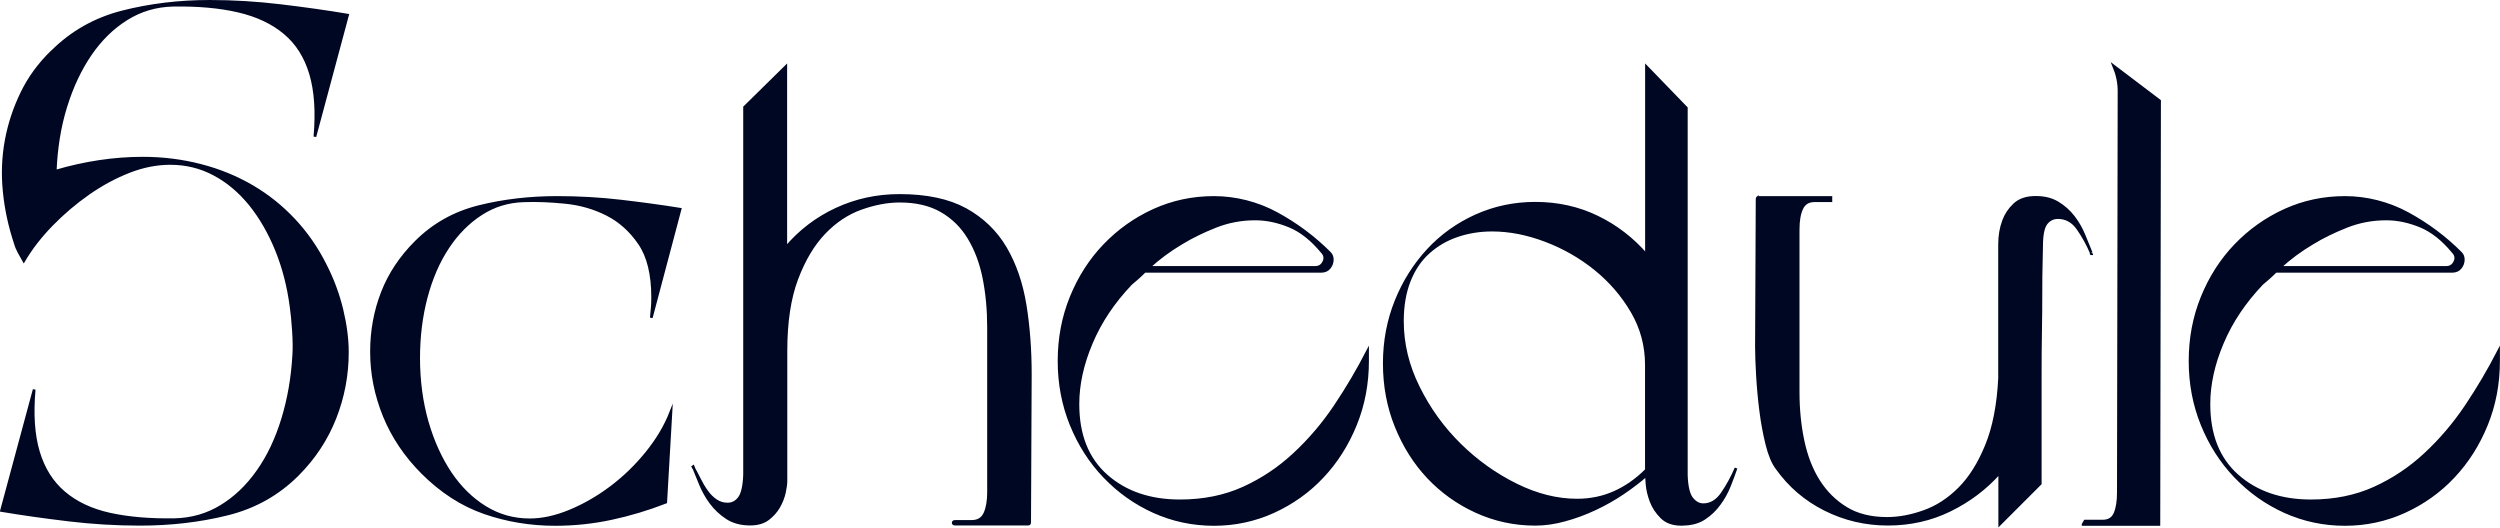
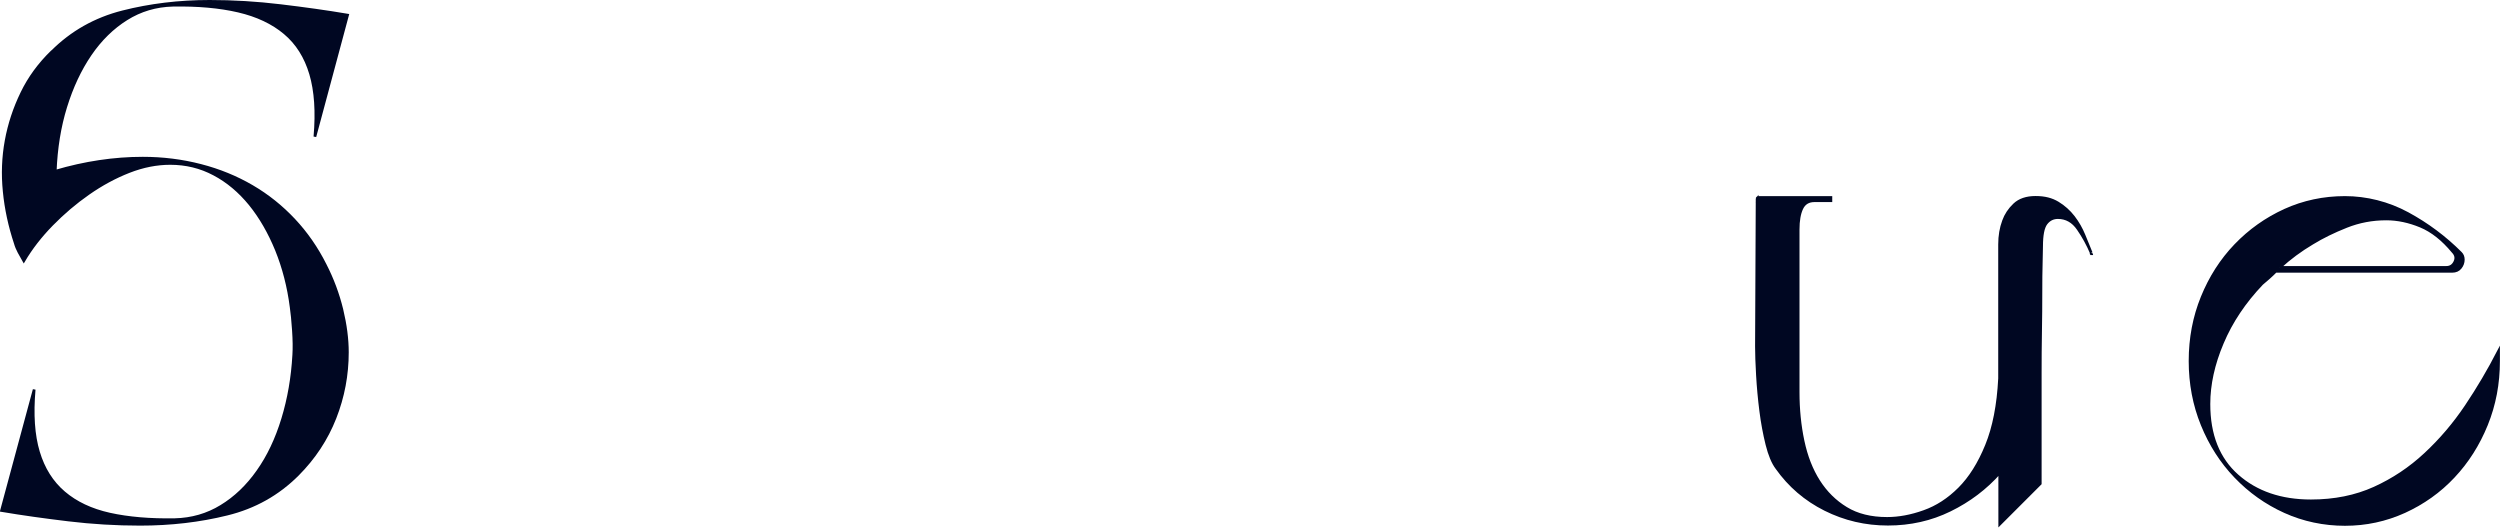
<svg xmlns="http://www.w3.org/2000/svg" id="_レイヤー_2" data-name="レイヤー 2" viewBox="0 0 297.79 62.84">
  <defs>
    <style>
      .cls-1 {
        fill: #000722;
        stroke: #000722;
        stroke-miterlimit: 10;
        stroke-width: .32px;
      }
    </style>
  </defs>
  <g id="_レイヤー_2-2" data-name="レイヤー 2">
    <g id="heading-schedule">
      <g>
        <path class="cls-1" d="m6.2,6.16c2.34-2.34,5.14-3.92,8.41-4.75,3.27-.83,6.72-1.25,10.36-1.25,2.8,0,5.62.17,8.45.51,2.83.34,5.49.71,7.98,1.13l-3.89,14.48c.26-2.96.09-5.45-.51-7.48-.6-2.02-1.62-3.65-3.08-4.87-1.45-1.22-3.3-2.09-5.53-2.61-2.23-.52-4.83-.75-7.79-.7-2.03.05-3.87.6-5.53,1.64-1.66,1.04-3.1,2.45-4.32,4.24-1.22,1.79-2.19,3.87-2.92,6.23-.73,2.36-1.14,4.92-1.25,7.67,3.53-1.04,7.01-1.56,10.43-1.56,2.39,0,4.68.29,6.89.86,2.21.57,4.24,1.4,6.11,2.49s3.54,2.43,5.02,4.01c1.48,1.58,2.71,3.36,3.7,5.33.88,1.71,1.54,3.49,1.99,5.33.44,1.84.66,3.54.66,5.1,0,2.7-.49,5.31-1.48,7.83-.99,2.52-2.47,4.76-4.44,6.74-2.34,2.34-5.14,3.91-8.41,4.71-3.27.81-6.72,1.21-10.36,1.21-2.86,0-5.7-.17-8.53-.51-2.83-.34-5.49-.71-7.98-1.13l3.89-14.41c-.26,2.96-.09,5.44.51,7.44.6,2,1.61,3.61,3.04,4.83,1.43,1.22,3.24,2.08,5.45,2.57,2.21.49,4.79.71,7.75.66,2.02-.05,3.87-.58,5.53-1.6,1.66-1.01,3.12-2.4,4.36-4.17,1.25-1.76,2.23-3.84,2.96-6.23.73-2.39,1.17-4.93,1.32-7.63.05-.78.04-1.75-.04-2.92-.08-1.17-.17-2.09-.27-2.76-.31-2.44-.9-4.71-1.75-6.81-.86-2.1-1.91-3.92-3.15-5.45-1.25-1.53-2.67-2.73-4.28-3.58-1.61-.86-3.35-1.28-5.22-1.28-1.61,0-3.25.32-4.91.97-1.66.65-3.27,1.52-4.83,2.61-1.56,1.09-3.01,2.32-4.36,3.7-1.35,1.38-2.47,2.82-3.35,4.32-.21-.36-.4-.71-.58-1.05-.18-.34-.33-.69-.43-1.05-.67-2.02-1.12-4.08-1.32-6.15-.21-2.08-.13-4.1.23-6.07.36-1.97.99-3.87,1.87-5.68.88-1.82,2.08-3.45,3.58-4.91Z" />
-         <path class="cls-1" d="m44.25,41.9c0-2.49.43-4.84,1.29-7.05.86-2.21,2.19-4.22,4.01-6.03,2.08-2.08,4.58-3.48,7.51-4.21,2.93-.73,6.03-1.09,9.31-1.09,2.54,0,5.06.14,7.55.43,2.49.29,4.85.61,7.09.97l-3.43,12.93c.05-.47.09-.9.12-1.28.03-.39.04-.77.04-1.13,0-2.75-.52-4.89-1.56-6.42-1.04-1.53-2.32-2.69-3.85-3.47-1.53-.78-3.19-1.26-4.98-1.44-1.79-.18-3.44-.25-4.94-.19-1.87.05-3.57.57-5.1,1.56-1.53.99-2.86,2.32-3.97,4.01-1.12,1.69-1.97,3.66-2.57,5.92-.6,2.26-.9,4.69-.9,7.28s.34,5.22,1.01,7.55,1.6,4.37,2.76,6.11c1.17,1.74,2.56,3.1,4.17,4.09,1.61.99,3.37,1.48,5.29,1.48,1.51,0,3.1-.35,4.79-1.05,1.69-.7,3.31-1.63,4.87-2.8,1.56-1.17,2.97-2.53,4.24-4.09,1.27-1.56,2.25-3.19,2.92-4.91l-.62,10.75c-2.13.83-4.3,1.48-6.5,1.95-2.21.47-4.43.7-6.66.7-2.96,0-5.78-.47-8.45-1.4-2.67-.93-5.13-2.52-7.36-4.75-2.02-2.02-3.54-4.28-4.56-6.77-1.01-2.49-1.52-5.03-1.52-7.63Z" />
-         <path class="cls-1" d="m82.54,55.6c.26.47.52.96.78,1.48.26.52.54,1,.86,1.44.31.44.67.81,1.09,1.09.42.29.88.43,1.4.43.57,0,1.04-.25,1.4-.74.36-.49.57-1.41.62-2.76V12.77l4.91-4.83v21.57c1.66-1.97,3.66-3.5,6-4.59,2.34-1.09,4.85-1.64,7.55-1.64,3.22,0,5.84.56,7.87,1.67,2.02,1.12,3.61,2.65,4.75,4.59,1.14,1.95,1.92,4.22,2.34,6.81.42,2.6.62,5.35.62,8.25l-.08,17.6c0,.16-.05.23-.16.23h-8.72c-.16,0-.23-.05-.23-.16s.08-.16.23-.16h1.95c.78,0,1.31-.32,1.6-.97.29-.65.43-1.49.43-2.53v-19.62c0-2.08-.18-4.02-.54-5.84-.36-1.82-.96-3.41-1.79-4.79-.83-1.38-1.92-2.45-3.27-3.23-1.35-.78-3.01-1.17-4.98-1.17-1.45,0-2.99.29-4.59.86-1.61.57-3.08,1.54-4.4,2.92-1.32,1.38-2.41,3.21-3.27,5.49-.86,2.29-1.29,5.14-1.29,8.57v15.5c0,.36-.07.83-.19,1.4-.13.57-.35,1.13-.66,1.67s-.74,1.03-1.28,1.44c-.55.42-1.26.62-2.14.62-1.09,0-2.01-.25-2.76-.74-.75-.49-1.39-1.09-1.91-1.79-.52-.7-.93-1.44-1.25-2.22-.31-.78-.6-1.48-.86-2.1Z" />
-         <path class="cls-1" d="m126.15,42.99c0-2.7.48-5.23,1.44-7.59.96-2.36,2.28-4.43,3.97-6.19,1.69-1.76,3.65-3.15,5.88-4.17,2.23-1.01,4.62-1.52,7.16-1.52s5.14.64,7.48,1.91c2.34,1.27,4.44,2.84,6.31,4.71.21.21.31.47.31.78,0,.36-.12.69-.35.97-.23.29-.56.43-.97.43h-21.03c-.26.26-.52.51-.78.74-.26.23-.54.48-.86.74-2.08,2.18-3.65,4.53-4.71,7.05-1.07,2.52-1.6,4.95-1.6,7.28,0,3.69,1.13,6.53,3.39,8.53,2.26,2,5.18,3,8.76,3,2.8,0,5.32-.51,7.55-1.52,2.23-1.01,4.26-2.36,6.07-4.05,1.82-1.69,3.44-3.59,4.87-5.72,1.43-2.13,2.71-4.31,3.86-6.54v1.17c0,2.7-.48,5.23-1.44,7.59-.96,2.36-2.27,4.43-3.93,6.19-1.66,1.77-3.61,3.15-5.84,4.17-2.23,1.01-4.59,1.52-7.09,1.52s-4.93-.51-7.16-1.52c-2.23-1.01-4.19-2.4-5.88-4.17-1.69-1.76-3.01-3.83-3.97-6.19-.96-2.36-1.44-4.89-1.44-7.59Zm10.67-11.14h19.86c.47,0,.8-.22,1.01-.66.21-.44.13-.84-.23-1.21-1.2-1.45-2.48-2.47-3.85-3.04-1.38-.57-2.74-.86-4.09-.86-1.66,0-3.25.3-4.75.9-1.51.6-2.86,1.26-4.05,1.99-1.4.83-2.7,1.79-3.89,2.88Z" />
-         <path class="cls-1" d="m200.32,62.46c-1.04,0-1.84-.28-2.41-.86-.57-.57-.99-1.21-1.25-1.91-.26-.7-.42-1.36-.47-1.99s-.08-.99-.08-1.09c-.83.73-1.77,1.44-2.8,2.14-1.04.7-2.14,1.32-3.31,1.87s-2.36.99-3.58,1.32c-1.22.34-2.4.51-3.54.51-2.49,0-4.84-.51-7.05-1.52-2.21-1.01-4.11-2.38-5.72-4.09-1.61-1.71-2.88-3.74-3.82-6.07s-1.4-4.83-1.4-7.48.47-5.13,1.4-7.44c.93-2.31,2.21-4.33,3.82-6.07,1.61-1.74,3.52-3.1,5.72-4.09,2.21-.99,4.56-1.48,7.05-1.48,2.65,0,5.1.54,7.36,1.63,2.26,1.09,4.22,2.6,5.88,4.52V7.95l4.75,4.91v43.76c.05,1.35.27,2.27.66,2.76.39.49.84.74,1.36.74.88,0,1.64-.45,2.26-1.36.62-.91,1.17-1.91,1.64-3-.21.62-.47,1.32-.78,2.1-.31.78-.71,1.51-1.21,2.18-.49.68-1.09,1.25-1.79,1.71-.7.47-1.6.7-2.69.7Zm-4.21-6.46v-12.54c0-2.28-.57-4.4-1.71-6.35-1.14-1.95-2.6-3.63-4.36-5.06-1.77-1.43-3.74-2.56-5.92-3.39-2.18-.83-4.31-1.25-6.39-1.25-1.45,0-2.83.22-4.13.66-1.3.44-2.44,1.1-3.43,1.99-.99.88-1.75,2.01-2.3,3.39-.54,1.38-.82,2.97-.82,4.79,0,2.7.63,5.33,1.91,7.9,1.27,2.57,2.91,4.84,4.91,6.81,2,1.97,4.23,3.57,6.7,4.79,2.46,1.22,4.89,1.83,7.28,1.83,1.61,0,3.1-.31,4.48-.93,1.38-.62,2.63-1.51,3.78-2.65Z" />
        <path class="cls-1" d="m209.29,23.68c0-.1.08-.16.23-.16h8.57v.39h-1.95c-.73,0-1.23.31-1.52.93-.29.62-.43,1.45-.43,2.49v19.39c0,2.02.19,3.96.58,5.8.39,1.84,1.01,3.44,1.87,4.79.86,1.35,1.95,2.43,3.27,3.23,1.32.81,2.95,1.21,4.87,1.21,1.4,0,2.87-.27,4.4-.82,1.53-.54,2.93-1.45,4.21-2.73,1.27-1.27,2.35-2.98,3.23-5.14.88-2.15,1.4-4.81,1.56-7.98v-15.96c0-1.04.16-1.97.47-2.8.26-.73.69-1.38,1.29-1.95.6-.57,1.44-.86,2.53-.86s1.92.22,2.65.66c.73.44,1.35,1,1.87,1.67.52.68.93,1.4,1.25,2.18s.6,1.48.86,2.1c-.42-.99-.93-1.93-1.56-2.84-.62-.91-1.43-1.36-2.41-1.36-.57,0-1.04.23-1.4.7-.36.47-.54,1.38-.54,2.73,0,.31-.01.96-.04,1.95-.03.99-.04,2.18-.04,3.58s-.01,2.93-.04,4.59c-.03,1.66-.04,3.32-.04,4.98v13.16l-4.83,4.83v-6.15c-1.66,1.87-3.63,3.36-5.92,4.48-2.28,1.12-4.75,1.67-7.4,1.67s-5.14-.58-7.48-1.75-4.26-2.82-5.76-4.94c-.47-.62-.86-1.56-1.17-2.8-.31-1.25-.56-2.58-.74-4.01-.18-1.43-.31-2.84-.39-4.24-.08-1.4-.12-2.54-.12-3.43l.08-17.6Zm39.87,6.7c0-.05-.01-.09-.04-.12-.03-.03-.04-.06-.04-.12,0,.05.01.09.04.12.03.03.04.07.04.12Z" />
-         <path class="cls-1" d="m248.13,62.46l.23-.39h2.1c.73,0,1.22-.31,1.48-.93.26-.62.39-1.45.39-2.49l.08-47.81c0-.99-.21-1.97-.62-2.96l5.45,4.13-.08,50.46h-9.03Z" />
        <path class="cls-1" d="m260.87,42.99c0-2.7.48-5.23,1.44-7.59.96-2.36,2.28-4.43,3.97-6.19,1.69-1.76,3.65-3.15,5.88-4.17,2.23-1.01,4.62-1.52,7.16-1.52s5.14.64,7.48,1.91c2.34,1.27,4.44,2.84,6.31,4.71.21.21.31.47.31.78,0,.36-.12.69-.35.97-.23.29-.56.43-.97.43h-21.03c-.26.26-.52.51-.78.74-.26.23-.54.48-.86.74-2.08,2.18-3.65,4.53-4.71,7.05-1.07,2.52-1.6,4.95-1.6,7.28,0,3.69,1.13,6.53,3.39,8.53,2.26,2,5.18,3,8.76,3,2.8,0,5.32-.51,7.55-1.52,2.23-1.01,4.26-2.36,6.07-4.05,1.82-1.69,3.44-3.59,4.87-5.72,1.43-2.13,2.71-4.31,3.86-6.54v1.17c0,2.7-.48,5.23-1.44,7.59-.96,2.36-2.27,4.43-3.93,6.19-1.66,1.77-3.61,3.15-5.84,4.17-2.23,1.01-4.59,1.52-7.09,1.52s-4.93-.51-7.16-1.52c-2.23-1.01-4.19-2.4-5.88-4.17-1.69-1.76-3.01-3.83-3.97-6.19-.96-2.36-1.44-4.89-1.44-7.59Zm10.67-11.14h19.86c.47,0,.8-.22,1.01-.66.21-.44.13-.84-.23-1.21-1.2-1.45-2.48-2.47-3.85-3.04-1.38-.57-2.74-.86-4.09-.86-1.66,0-3.25.3-4.75.9-1.51.6-2.86,1.26-4.05,1.99-1.4.83-2.7,1.79-3.89,2.88Z" />
      </g>
    </g>
  </g>
</svg>